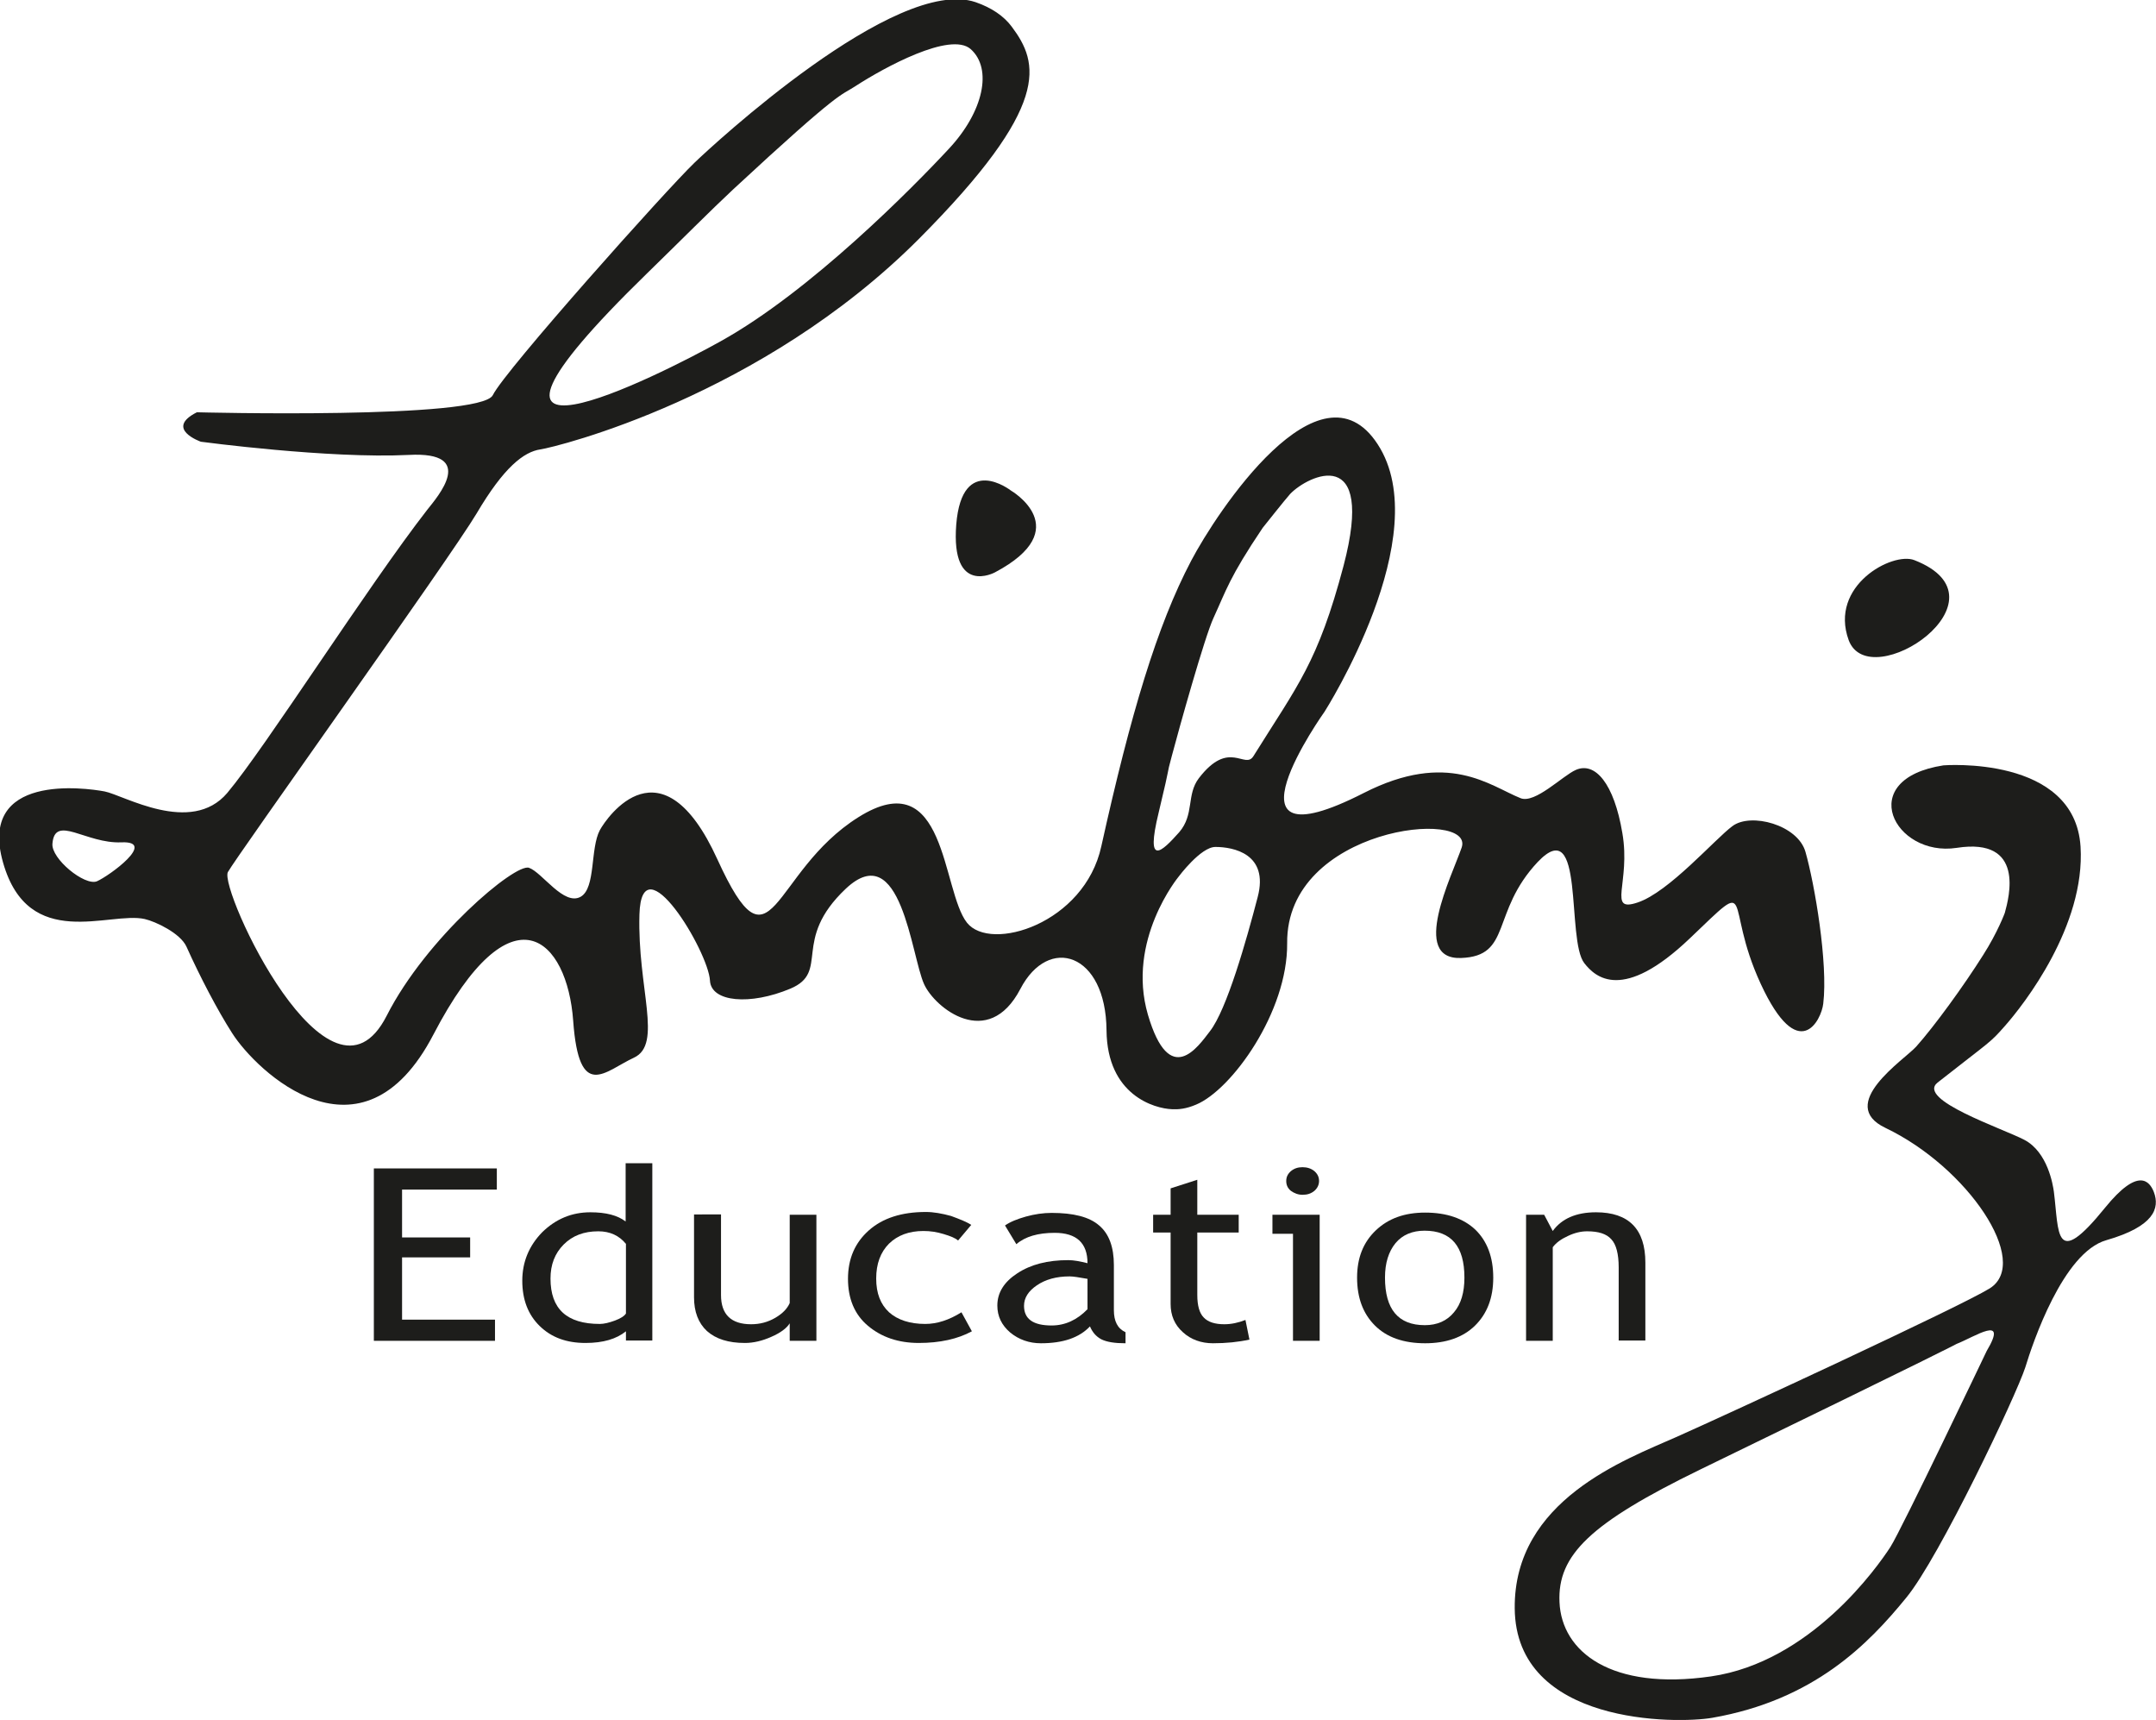
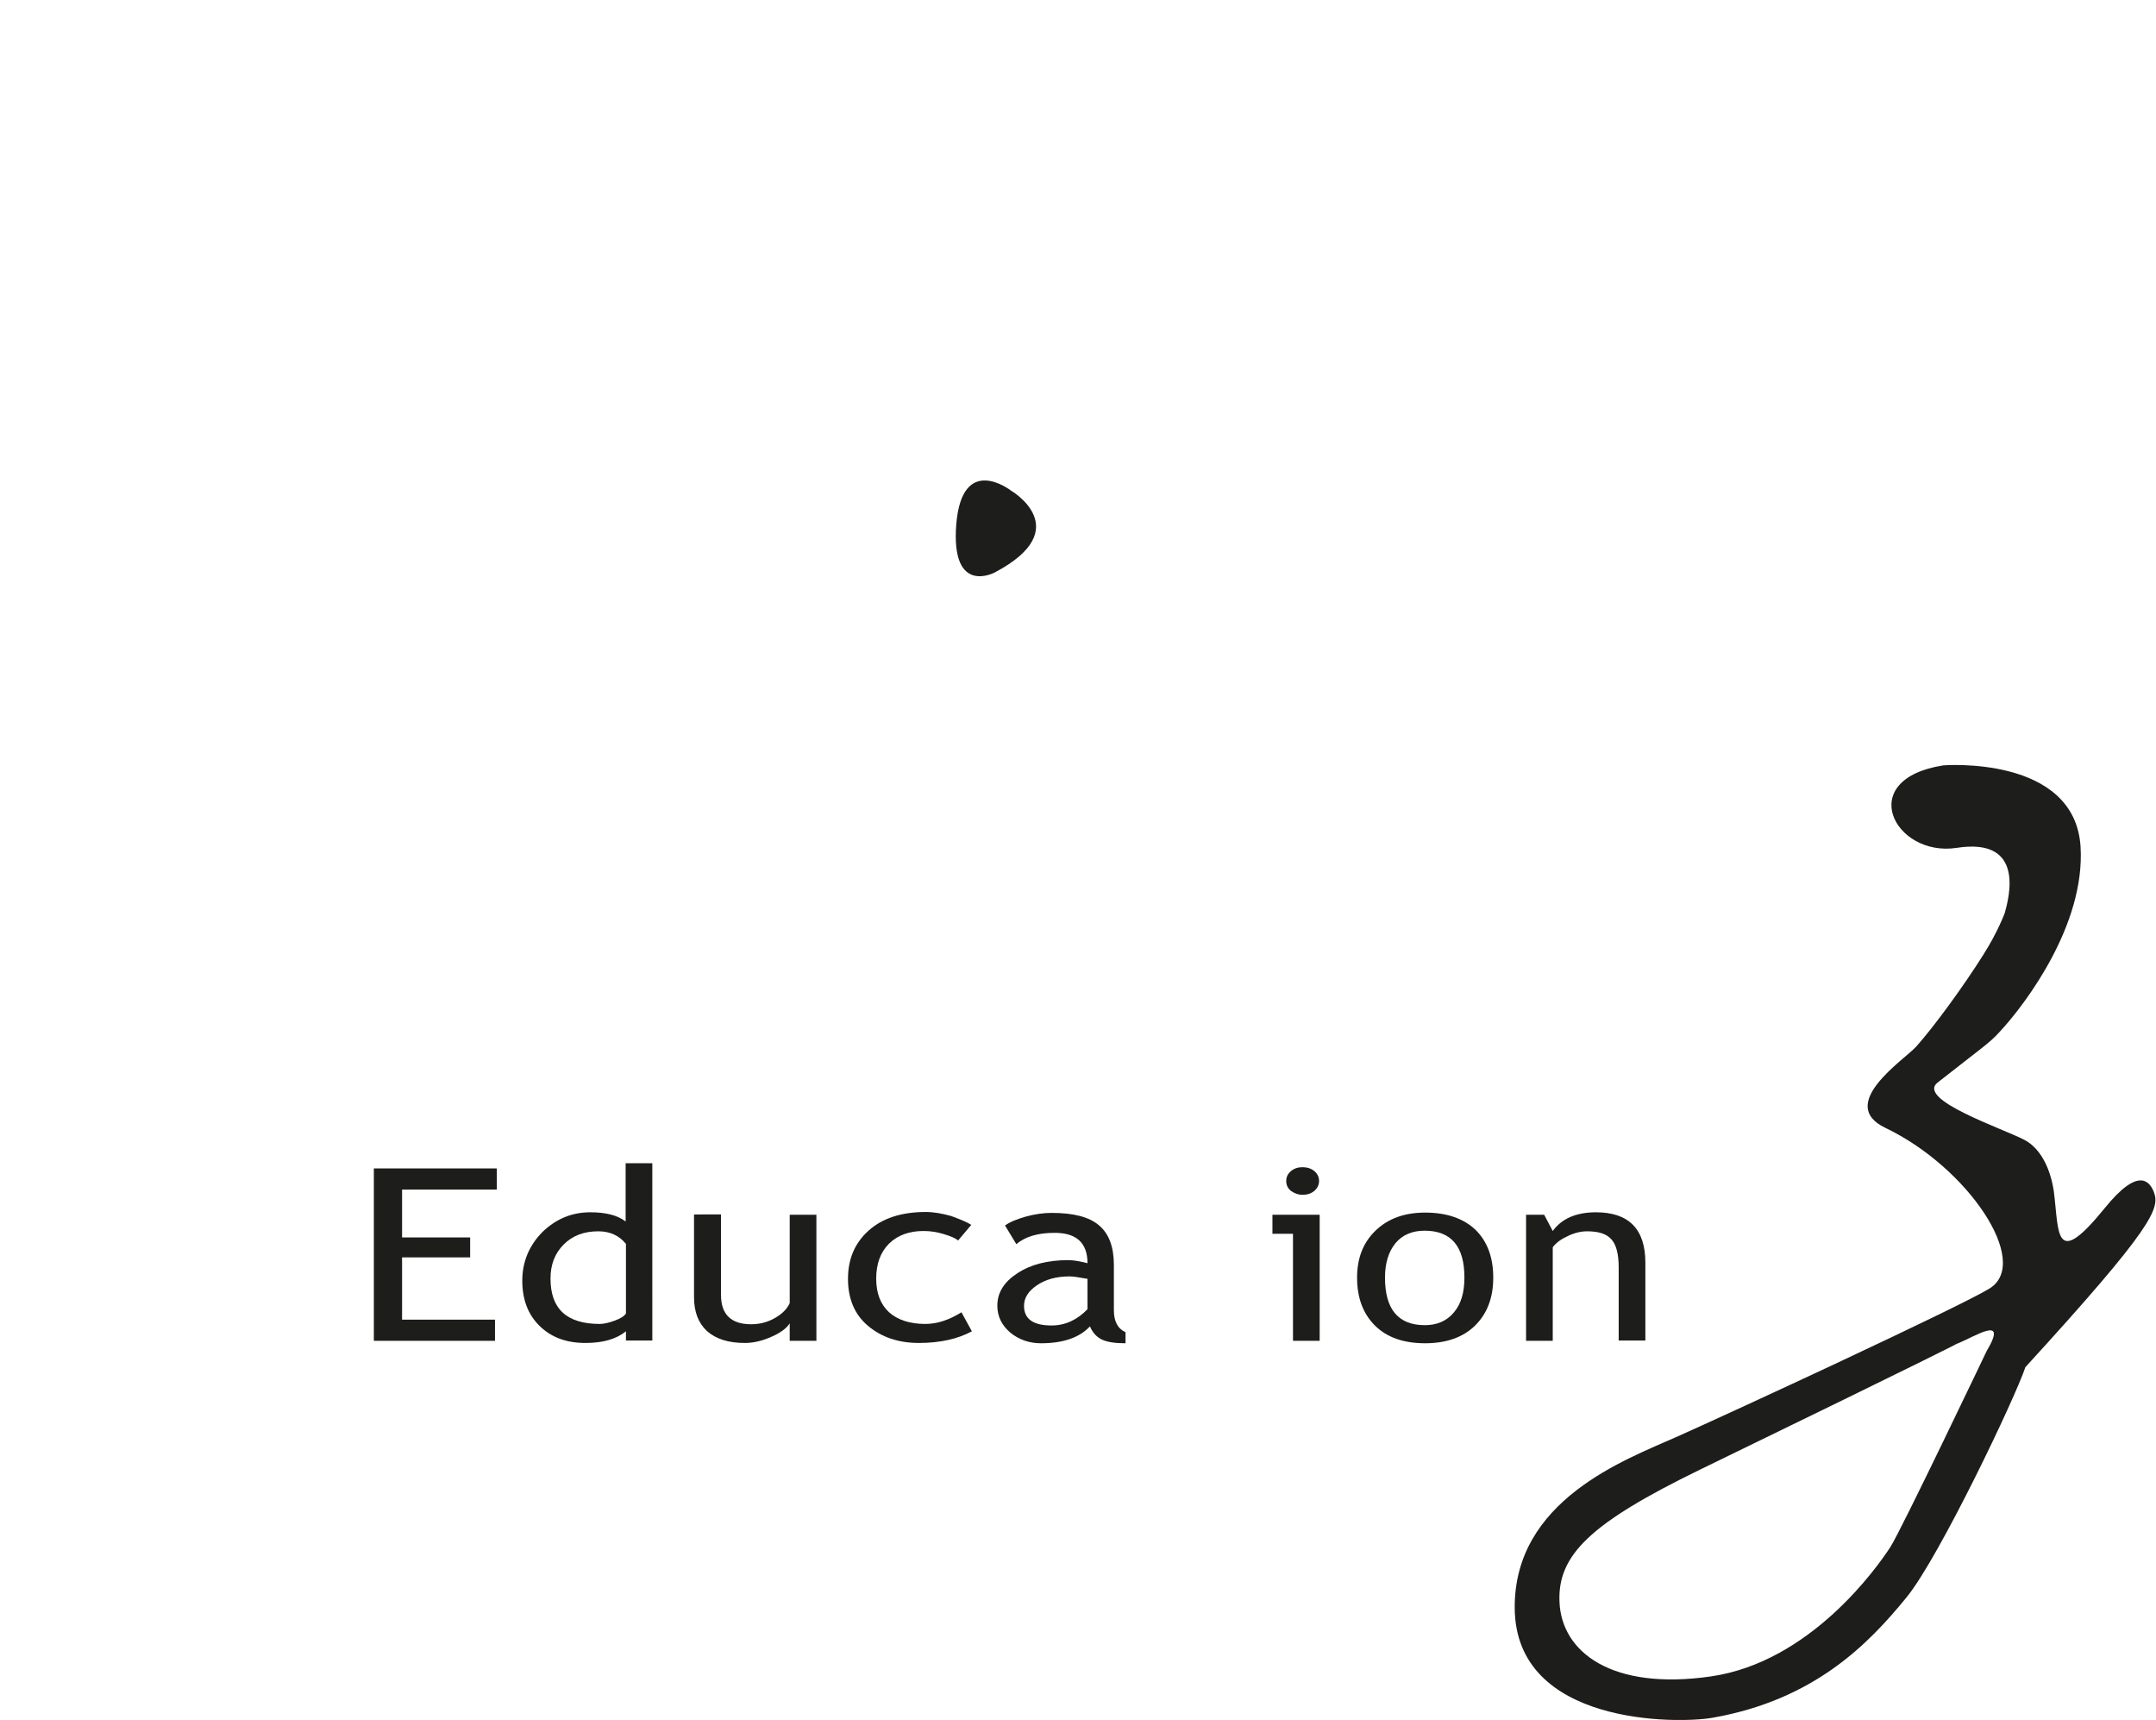
<svg xmlns="http://www.w3.org/2000/svg" version="1.1" id="Ebene_1" x="0px" y="0px" viewBox="0 0 703 560.7" style="enable-background:new 0 0 703 560.7;" xml:space="preserve">
  <style type="text/css">
	.st0{fill:#1D1D1B;}
</style>
  <g>
    <g>
-       <path class="st0" d="M516.6,314c3.6,4.6,12.5,12.8,34.4-8.1c21.9-20.9,10.7-12.1,23.1,14.8c12.4,26.8,19.8,11.8,20.4,6.5    c1.6-13.2-2.8-39-5.8-49.5c-2.5-8.8-17.8-12.9-23.8-8.4c-5.7,4.2-20.7,21.5-30.9,24.9c-10.1,3.4-2.2-6.4-5-22.6    c-2.7-16.2-8.9-23.4-15.2-20.6c-4.3,1.9-13.3,11.1-18,9.2c-10-4-23.6-15.7-51.1-1.7c-49.8,25.4-12.8-26.5-12.8-26.5    s36.7-57.5,17.3-87.2c-18.8-28.9-52.5,22.2-60.8,38c-11.1,21.1-19.7,49.8-29.3,93.1c-5.5,25.2-36.1,34.6-43.8,24.9    c-8.3-10.5-6.6-52.5-35.4-34.4c-28.8,18.1-27.9,53.3-46,13.7c-18.1-39.7-36-13.7-38.3-9.5c-3.2,6-1.3,18.8-6.2,21.7    c-5.5,3.2-12.6-7.9-16.9-9.4c-4.5-1.6-33.5,22.8-46.4,48.2c-18.6,36.6-54.7-41.2-51.8-46.8c2.6-4.8,72.6-102.6,81.1-116.9    c8.9-15.1,15.4-20.1,20.8-20.9c5.4-0.8,72.1-17.2,123.4-68.6c43.4-43.6,39.2-57.3,30.3-69.2c-2.6-3.5-6.6-6.2-11.8-8    c-26-8.8-86.1,47-91.6,52.3c-9,8.6-61.9,67.8-65.8,75.8c-3.9,8-96.5,5.6-96.5,5.6c-10.7,5.4,1.3,9.6,1.3,9.6s41.8,5.6,67.8,4.3    c22.4-1.2,9.4,13.6,6,17.9c-19.3,24.8-52.9,77.7-65.2,92.3c-11.8,13.9-33.8,0.7-40-0.5c-6.4-1.2-41.4-6-33.1,23.2    c8.3,29.2,34.8,15.8,46.2,18.4c3.5,0.8,11.6,4.6,13.6,9c4.4,9.8,10.1,20.7,14.9,28.2c7.9,12.4,42.2,45.4,65.6,0.5    c25.7-49.3,43.7-31.1,45.6-4.5c1.9,26.4,10.3,16.4,19.8,12c9.5-4.4,1.1-22.6,1.8-46.7c0.7-24.1,22.5,12,23,21.6    c0.4,7,13.1,8.1,26.2,2.6c13.1-5.5,0.2-15.7,18.1-32.6c18-16.9,21.3,21.8,25.5,31.1c3.5,7.8,20.9,21.7,31.4,1.6    c9.2-17.7,27.9-11.8,28.1,13.5c0.2,21.1,15.6,25.5,21.4,25.7c2.1,0.1,4.5-0.1,7.8-1.5c11.6-4.8,29.9-30.2,29.7-52.6    c-0.4-37.9,61.3-44.1,56.9-31.2c-3.2,9.3-16.9,36.6-0.2,36c16.7-0.6,9.6-14.9,25-31.3C516.9,264.7,510.6,306.4,516.6,314z     M211.1,89c11.6-11.3,20.4-20.2,28-27.3c35.7-33.1,34.8-30.3,39.8-33.6c9.4-6.1,31-17.9,37.6-12.1c7.2,6.4,4.2,20.4-7.1,32.5    c-11.6,12.5-45.1,46.5-74.5,62.8C215,122.4,135.7,162.4,211.1,89z M31.6,287.3c-4,1.6-15-7.4-14.5-12.3c0.8-9.6,10.9,0.1,22.5-0.4    C51.3,274.1,35.7,285.5,31.6,287.3z M410.1,292.4c-3.7,14.2-10.1,36.8-15.6,43.8c-3.8,4.9-13.1,18.8-20.2-5.4    c-7.1-24.3,10-45,10-45s7.2-9.7,12-9.7C402.1,276.1,413.8,278.3,410.1,292.4z M408.7,246.5c-2.8,4.5-7.9-5.7-17.8,7.2    c-4.1,5.4-1.4,11.8-6.4,17.6c-5.7,6.4-11.1,11.6-6.7-6.4c4.4-18.3,2.2-10.7,4.3-18.5c2.3-8.7,10.7-38.8,13.6-45    c4.1-8.9,5.1-13.1,16-29.3c0,0,7.7-9.7,9-11.1c5.9-6.1,27.9-16.6,17.4,23.4C429.7,216.1,423.1,223.4,408.7,246.5z" />
      <path class="st0" d="M311.8,171c-1.8,23.4,12.6,15.6,12.6,15.6c26.8-14.2,5.2-26.7,5.2-26.7S313.7,147.5,311.8,171z" />
-       <path class="st0" d="M702.3,388.6c-1.4-3.6-5.1-8.2-15.9,5.1c-16.6,20.5-15,8.1-16.7-5.2c-0.3-2.2-2-12.9-9.6-16.9    c-7-3.7-35.4-13.1-28.3-18.7c17.4-13.7,16.9-12.7,21.9-18.4c6.2-7,26.3-32.7,24.7-58.5c-1.9-29.9-44.7-26.5-44.7-26.5    c-29.2,4.5-16,30,4.3,26.9c22.4-3.5,17.1,16.1,15.7,21.2c0,0-2.3,6.3-7.1,13.8c-6.3,10-15.9,23.2-21.8,29.8    c-3.9,4.3-26.2,18.8-10,26.5c26.8,12.8,47.6,43.7,34,52.3c-9.5,5.9-85.4,41-102.3,48.5c-16.4,7.3-52.9,20.5-52.6,55.8    c0.3,38.1,52.8,37.7,64.4,35.7c33.2-5.8,50.9-24,63.3-39.2c10.7-13,35.8-65.8,38.8-75.1c2.4-7.9,12.3-37.4,26.4-41.4    C702.4,399.8,704.3,393.9,702.3,388.6z M653.6,297.7c-0.1,0.4-0.2,0.7-0.3,1L653.6,297.7z M647.8,440.4c0,0-27.9,58.5-31.4,63.9    c-4.2,6.5-26,37.5-58.5,42.2c-32.5,4.7-48.7-8-49.4-24.2c-0.7-15.4,10.1-25.8,45.8-43.2c80.1-38.9,83.7-41,83.7-41    C643.9,435.8,655,428.3,647.8,440.4z" />
-       <path class="st0" d="M624.2,182.6c-7.1-2.8-27.9,8.3-21.4,26.1C609.6,226.9,656.8,195.3,624.2,182.6z" />
+       <path class="st0" d="M702.3,388.6c-1.4-3.6-5.1-8.2-15.9,5.1c-16.6,20.5-15,8.1-16.7-5.2c-0.3-2.2-2-12.9-9.6-16.9    c-7-3.7-35.4-13.1-28.3-18.7c17.4-13.7,16.9-12.7,21.9-18.4c6.2-7,26.3-32.7,24.7-58.5c-1.9-29.9-44.7-26.5-44.7-26.5    c-29.2,4.5-16,30,4.3,26.9c22.4-3.5,17.1,16.1,15.7,21.2c0,0-2.3,6.3-7.1,13.8c-6.3,10-15.9,23.2-21.8,29.8    c-3.9,4.3-26.2,18.8-10,26.5c26.8,12.8,47.6,43.7,34,52.3c-9.5,5.9-85.4,41-102.3,48.5c-16.4,7.3-52.9,20.5-52.6,55.8    c0.3,38.1,52.8,37.7,64.4,35.7c33.2-5.8,50.9-24,63.3-39.2c10.7-13,35.8-65.8,38.8-75.1C702.4,399.8,704.3,393.9,702.3,388.6z M653.6,297.7c-0.1,0.4-0.2,0.7-0.3,1L653.6,297.7z M647.8,440.4c0,0-27.9,58.5-31.4,63.9    c-4.2,6.5-26,37.5-58.5,42.2c-32.5,4.7-48.7-8-49.4-24.2c-0.7-15.4,10.1-25.8,45.8-43.2c80.1-38.9,83.7-41,83.7-41    C643.9,435.8,655,428.3,647.8,440.4z" />
    </g>
    <g>
      <path class="st0" d="M131.1,387.8v15.6h22.2v6.5h-22.2v20.3h30.3v6.9h-39.5v-56.2h40.1v6.9H131.1z" />
      <path class="st0" d="M204.1,437v-3c-3.1,2.5-7.4,3.8-13.2,3.8c-6.2,0-11.1-1.8-14.9-5.5c-3.8-3.7-5.7-8.6-5.7-14.8    c0-6.1,2.2-11.4,6.5-15.8c4.4-4.3,9.6-6.5,15.7-6.5c5.1,0,8.9,1,11.5,3v-19h8.7V437H204.1z M204.1,405.5c-2.2-2.7-5.2-4.1-9-4.1    c-4.7,0-8.4,1.4-11.3,4.3c-2.9,2.9-4.3,6.6-4.3,11.1c0,9.9,5.3,14.8,16.1,14.8c1.3,0,3-0.4,4.9-1.1c1.9-0.7,3.1-1.5,3.6-2.3V405.5    z" />
      <path class="st0" d="M235.1,396v26.2c0,6.3,3.3,9.5,9.8,9.5c2.9,0,5.5-0.7,7.9-2.1c2.4-1.4,3.9-3,4.7-4.8V396h8.7v41.1h-8.7v-5.7    c-1,1.6-3,3.1-6,4.4c-2.9,1.3-5.8,2-8.6,2c-5.4,0-9.5-1.3-12.4-3.9c-2.8-2.6-4.2-6.3-4.2-11v-27H235.1z" />
      <path class="st0" d="M316.7,399.3l-4.3,5.1c-0.9-0.8-2.4-1.4-4.7-2.1c-2.3-0.7-4.4-1-6.6-1c-4.7,0-8.4,1.4-11.2,4.1    c-2.8,2.8-4.2,6.6-4.2,11.4c0,4.8,1.4,8.4,4.2,11c2.8,2.5,6.8,3.8,11.8,3.8c3.9,0,7.8-1.3,11.8-3.8l3.4,6.2    c-4.6,2.5-10.4,3.8-17.3,3.8c-6.7,0-12.2-1.9-16.6-5.6c-4.4-3.7-6.5-8.9-6.5-15.3c0-6.6,2.3-11.8,6.8-15.8c4.5-4,10.7-6,18.6-6    c2.5,0,5.3,0.5,8.2,1.3C313.1,397.5,315.3,398.4,316.7,399.3z" />
      <path class="st0" d="M355.4,432.4c-3.5,3.7-8.8,5.5-16,5.5c-3.8,0-7.2-1.2-10-3.5c-2.8-2.4-4.2-5.3-4.2-8.8    c0-4.2,2.2-7.7,6.5-10.5c4.4-2.9,9.9-4.3,16.6-4.3c1.9,0,3.9,0.4,6.3,1c0-6.6-3.6-9.9-10.7-9.9c-5.4,0-9.6,1.2-12.5,3.7l-3.7-6.1    c1.7-1.2,4-2.1,6.8-2.9c2.9-0.8,5.7-1.2,8.4-1.2c7.1,0,12.3,1.3,15.5,4.1c3.2,2.7,4.8,7,4.8,12.9v14.7c0,3.6,1.2,6,3.8,7.2v3.6    c-3.5,0-6.1-0.4-7.9-1.3C357.4,435.7,356.2,434.3,355.4,432.4z M354.6,416.9c-2.8-0.5-4.7-0.8-5.8-0.8c-4.4,0-7.9,1-10.7,2.9    c-2.8,1.9-4.2,4.1-4.2,6.7c0,4.3,3,6.4,9,6.4c4.4,0,8.3-1.8,11.7-5.3V416.9z" />
-       <path class="st0" d="M381.7,401.8H376V396h5.7v-8.6l8.7-2.8V396h13.5v5.8h-13.5v20.4c0,3.4,0.7,5.9,2.1,7.3    c1.4,1.5,3.7,2.2,6.7,2.2c2.3,0,4.6-0.5,6.9-1.4l1.3,6.4c-3.6,0.8-7.6,1.2-11.9,1.2c-3.8,0-7.2-1.2-9.8-3.6c-2.7-2.4-4-5.5-4-9.2    V401.8z" />
      <path class="st0" d="M421.6,437.1v-34.9h-6.7V396h15.4v41.1H421.6z M424.7,380.5c1.5,0,2.8,0.4,3.9,1.3c1,0.9,1.5,1.9,1.5,3.2    c0,1.2-0.5,2.3-1.5,3.2c-1.1,0.9-2.3,1.3-3.9,1.3c-1.4,0-2.7-0.5-3.8-1.3c-1.1-0.9-1.5-2-1.5-3.2c0-1.3,0.5-2.3,1.5-3.2    C422,380.9,423.2,380.5,424.7,380.5z" />
      <path class="st0" d="M442.5,416.5c0-6.4,2-11.5,6.1-15.4c4.1-3.9,9.4-5.8,16.1-5.8c7,0,12.5,1.9,16.4,5.6    c3.8,3.7,5.8,8.9,5.8,15.6c0,6.6-2,11.8-6,15.7c-3.9,3.8-9.4,5.7-16.2,5.7c-7,0-12.5-1.9-16.4-5.8    C444.4,428.2,442.5,423,442.5,416.5z M451.6,416.5c0,10.3,4.3,15.5,13,15.5c4,0,7.2-1.4,9.5-4.2c2.3-2.7,3.4-6.5,3.4-11.3    c0-10.2-4.3-15.3-13-15.3c-3.9,0-7.2,1.3-9.5,4.1C452.8,408,451.6,411.7,451.6,416.5z" />
      <path class="st0" d="M527.8,437.1v-23.9c0-4.4-0.8-7.5-2.4-9.2c-1.6-1.8-4.2-2.6-7.9-2.6c-2,0-4.1,0.5-6.2,1.5    c-2.2,1-3.9,2.2-5,3.7v30.5h-8.7V396h5.9l2.8,5.3c2.9-4,7.6-6.1,14.1-6.1c10.7,0,16.1,5.5,16.1,16.4v25.4H527.8z" />
    </g>
  </g>
</svg>